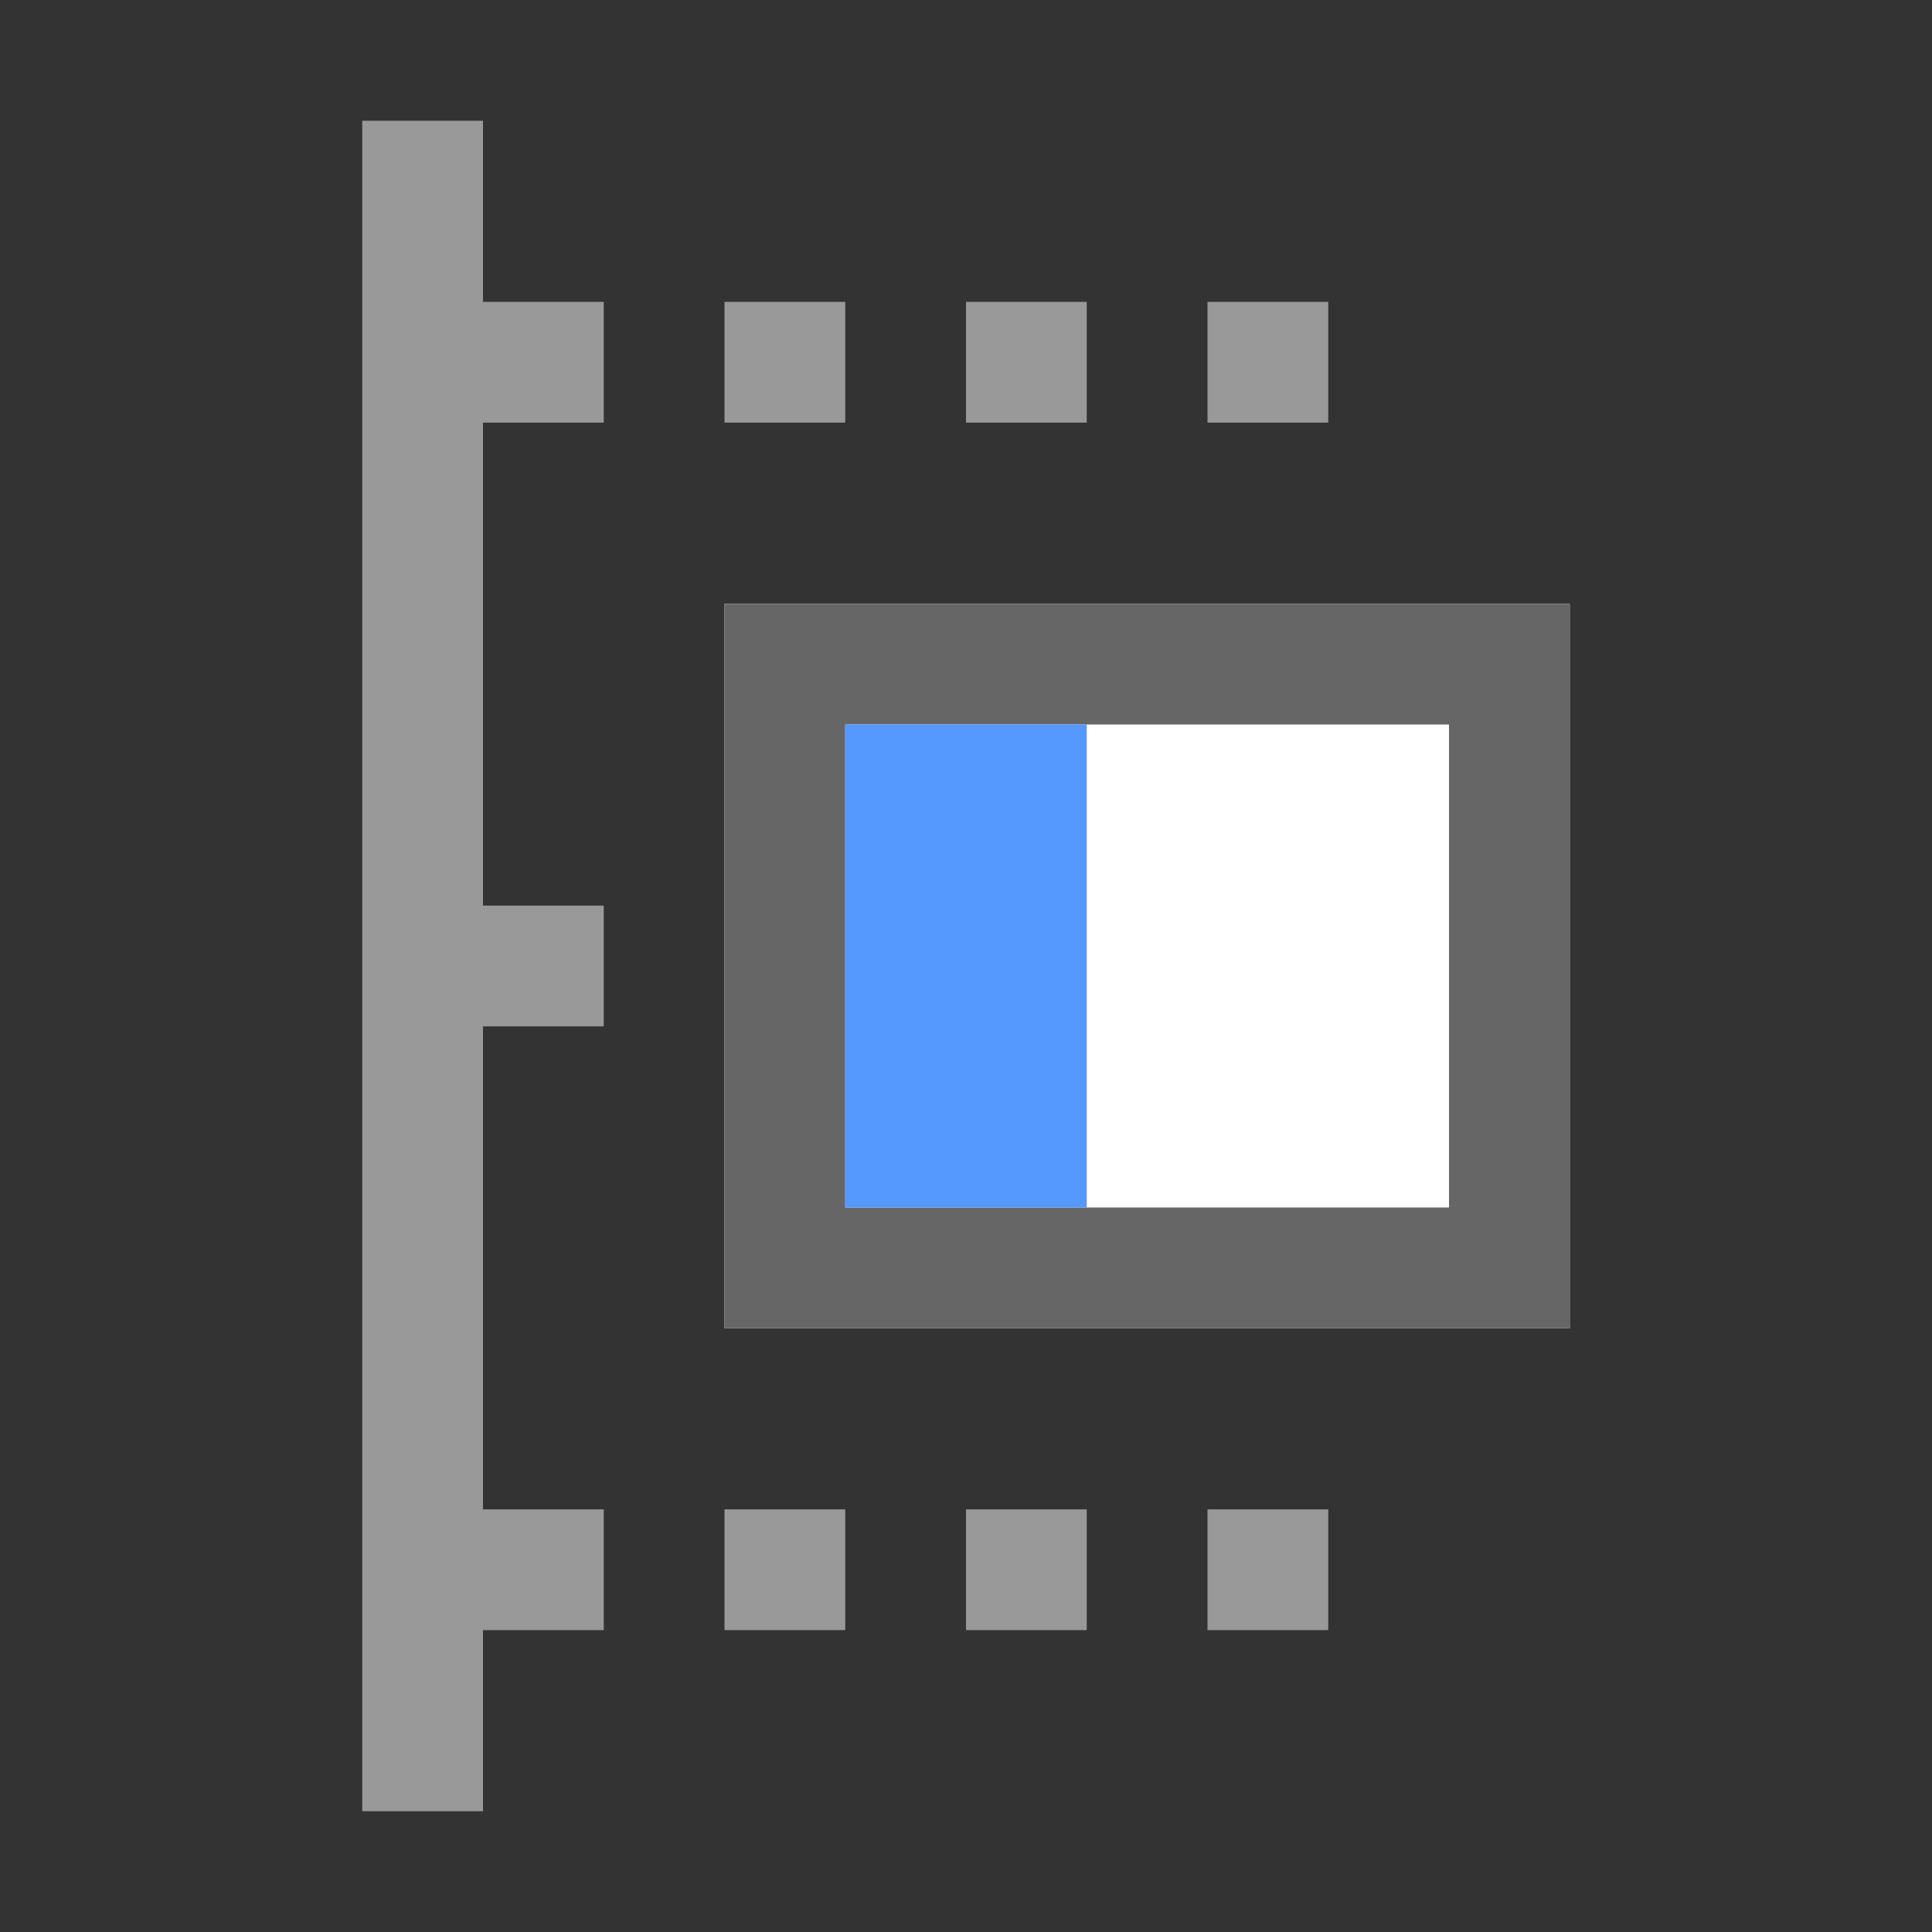
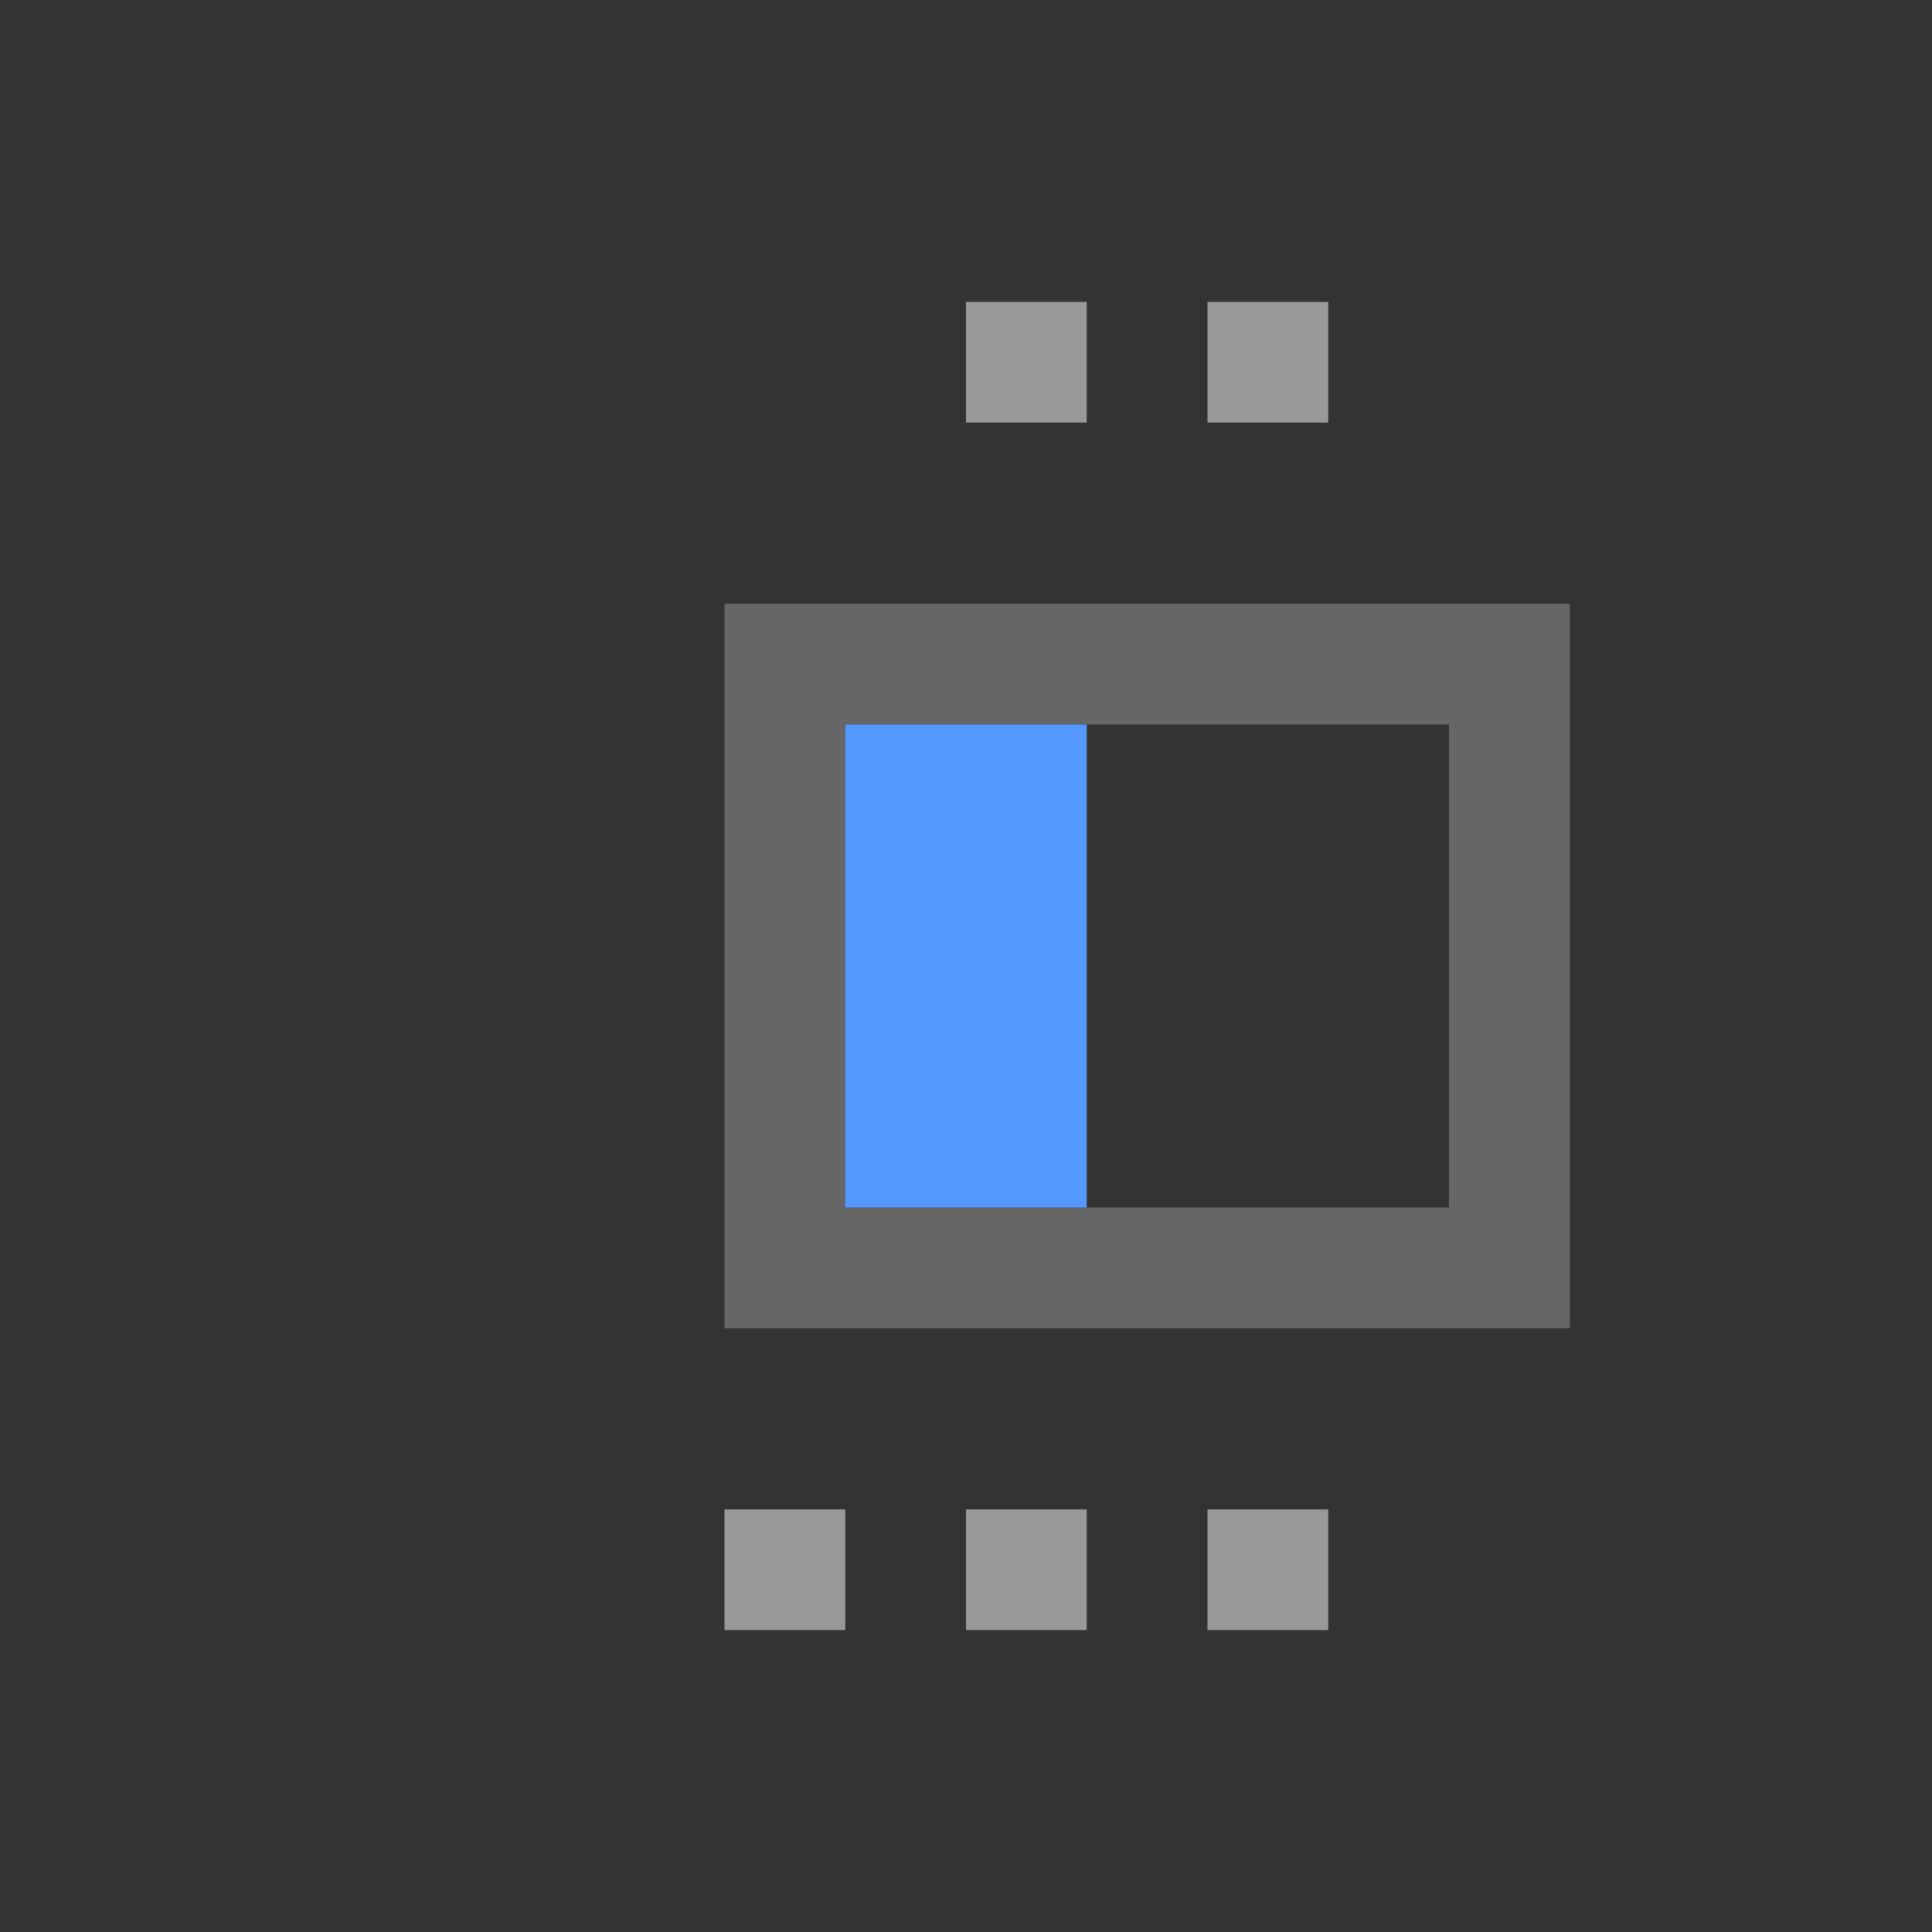
<svg xmlns="http://www.w3.org/2000/svg" version="1.1" id="Ebene_1" x="0px" y="0px" viewBox="0 0 16 16" enable-background="new 0 0 16 16" xml:space="preserve">
  <rect x="0" y="0" width="16" height="16" fill="#333333" stroke="none" />
-   <rect x="6" y="5" fill="#FFFFFF" width="7" height="6" />
  <path fill="#666666" d="M12,6v4H7V6H12 M13,5H6v6h7V5L13,5z" />
  <rect x="7" y="6" fill="#5599FF" width="2" height="4" />
-   <polygon fill="#999999" points="5,3.5 5,2.5 4,2.5 4,1 3,1 3,15 4,15 4,13.5 5,13.5 5,12.5 4,12.5 4,8.5 5,8.5 5,7.5 4,7.5 4,3.5   " />
-   <rect x="6" y="2.5" fill="#999999" width="1" height="1" />
  <rect x="8" y="2.5" fill="#999999" width="1" height="1" />
  <rect x="10" y="2.5" fill="#999999" width="1" height="1" />
  <rect x="6" y="12.5" fill="#999999" width="1" height="1" />
  <rect x="8" y="12.5" fill="#999999" width="1" height="1" />
  <rect x="10" y="12.5" fill="#999999" width="1" height="1" />
</svg>